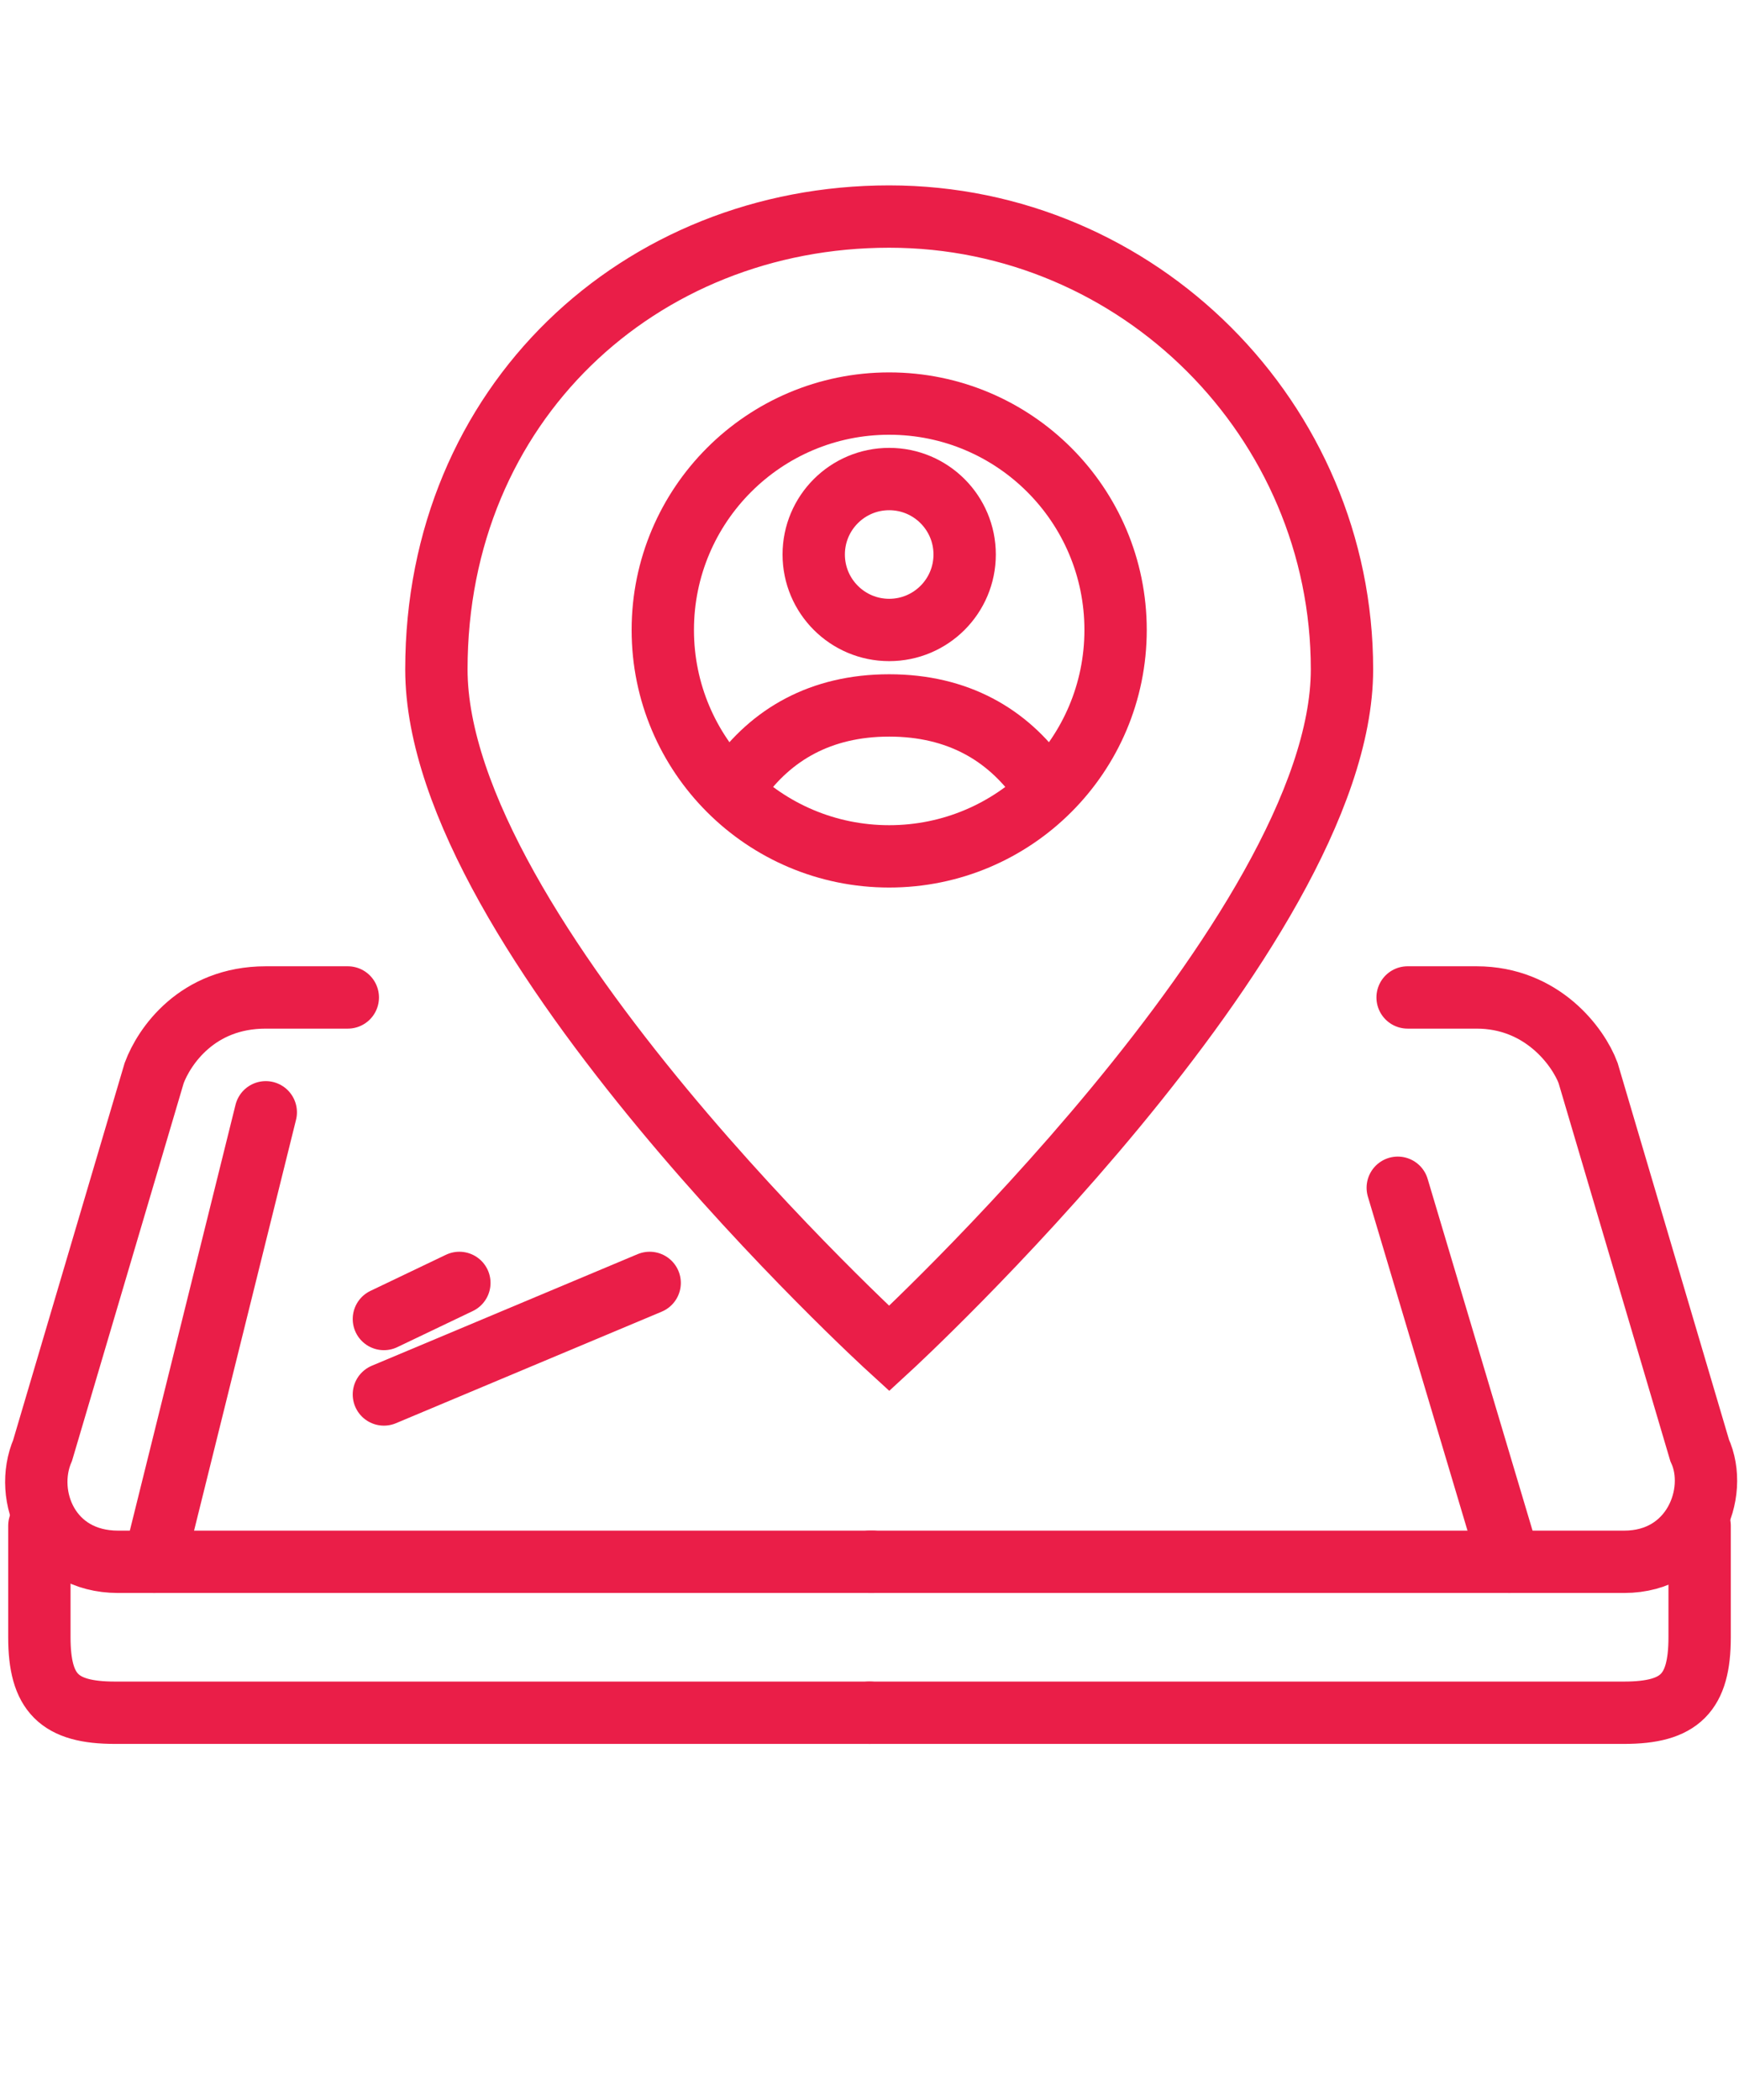
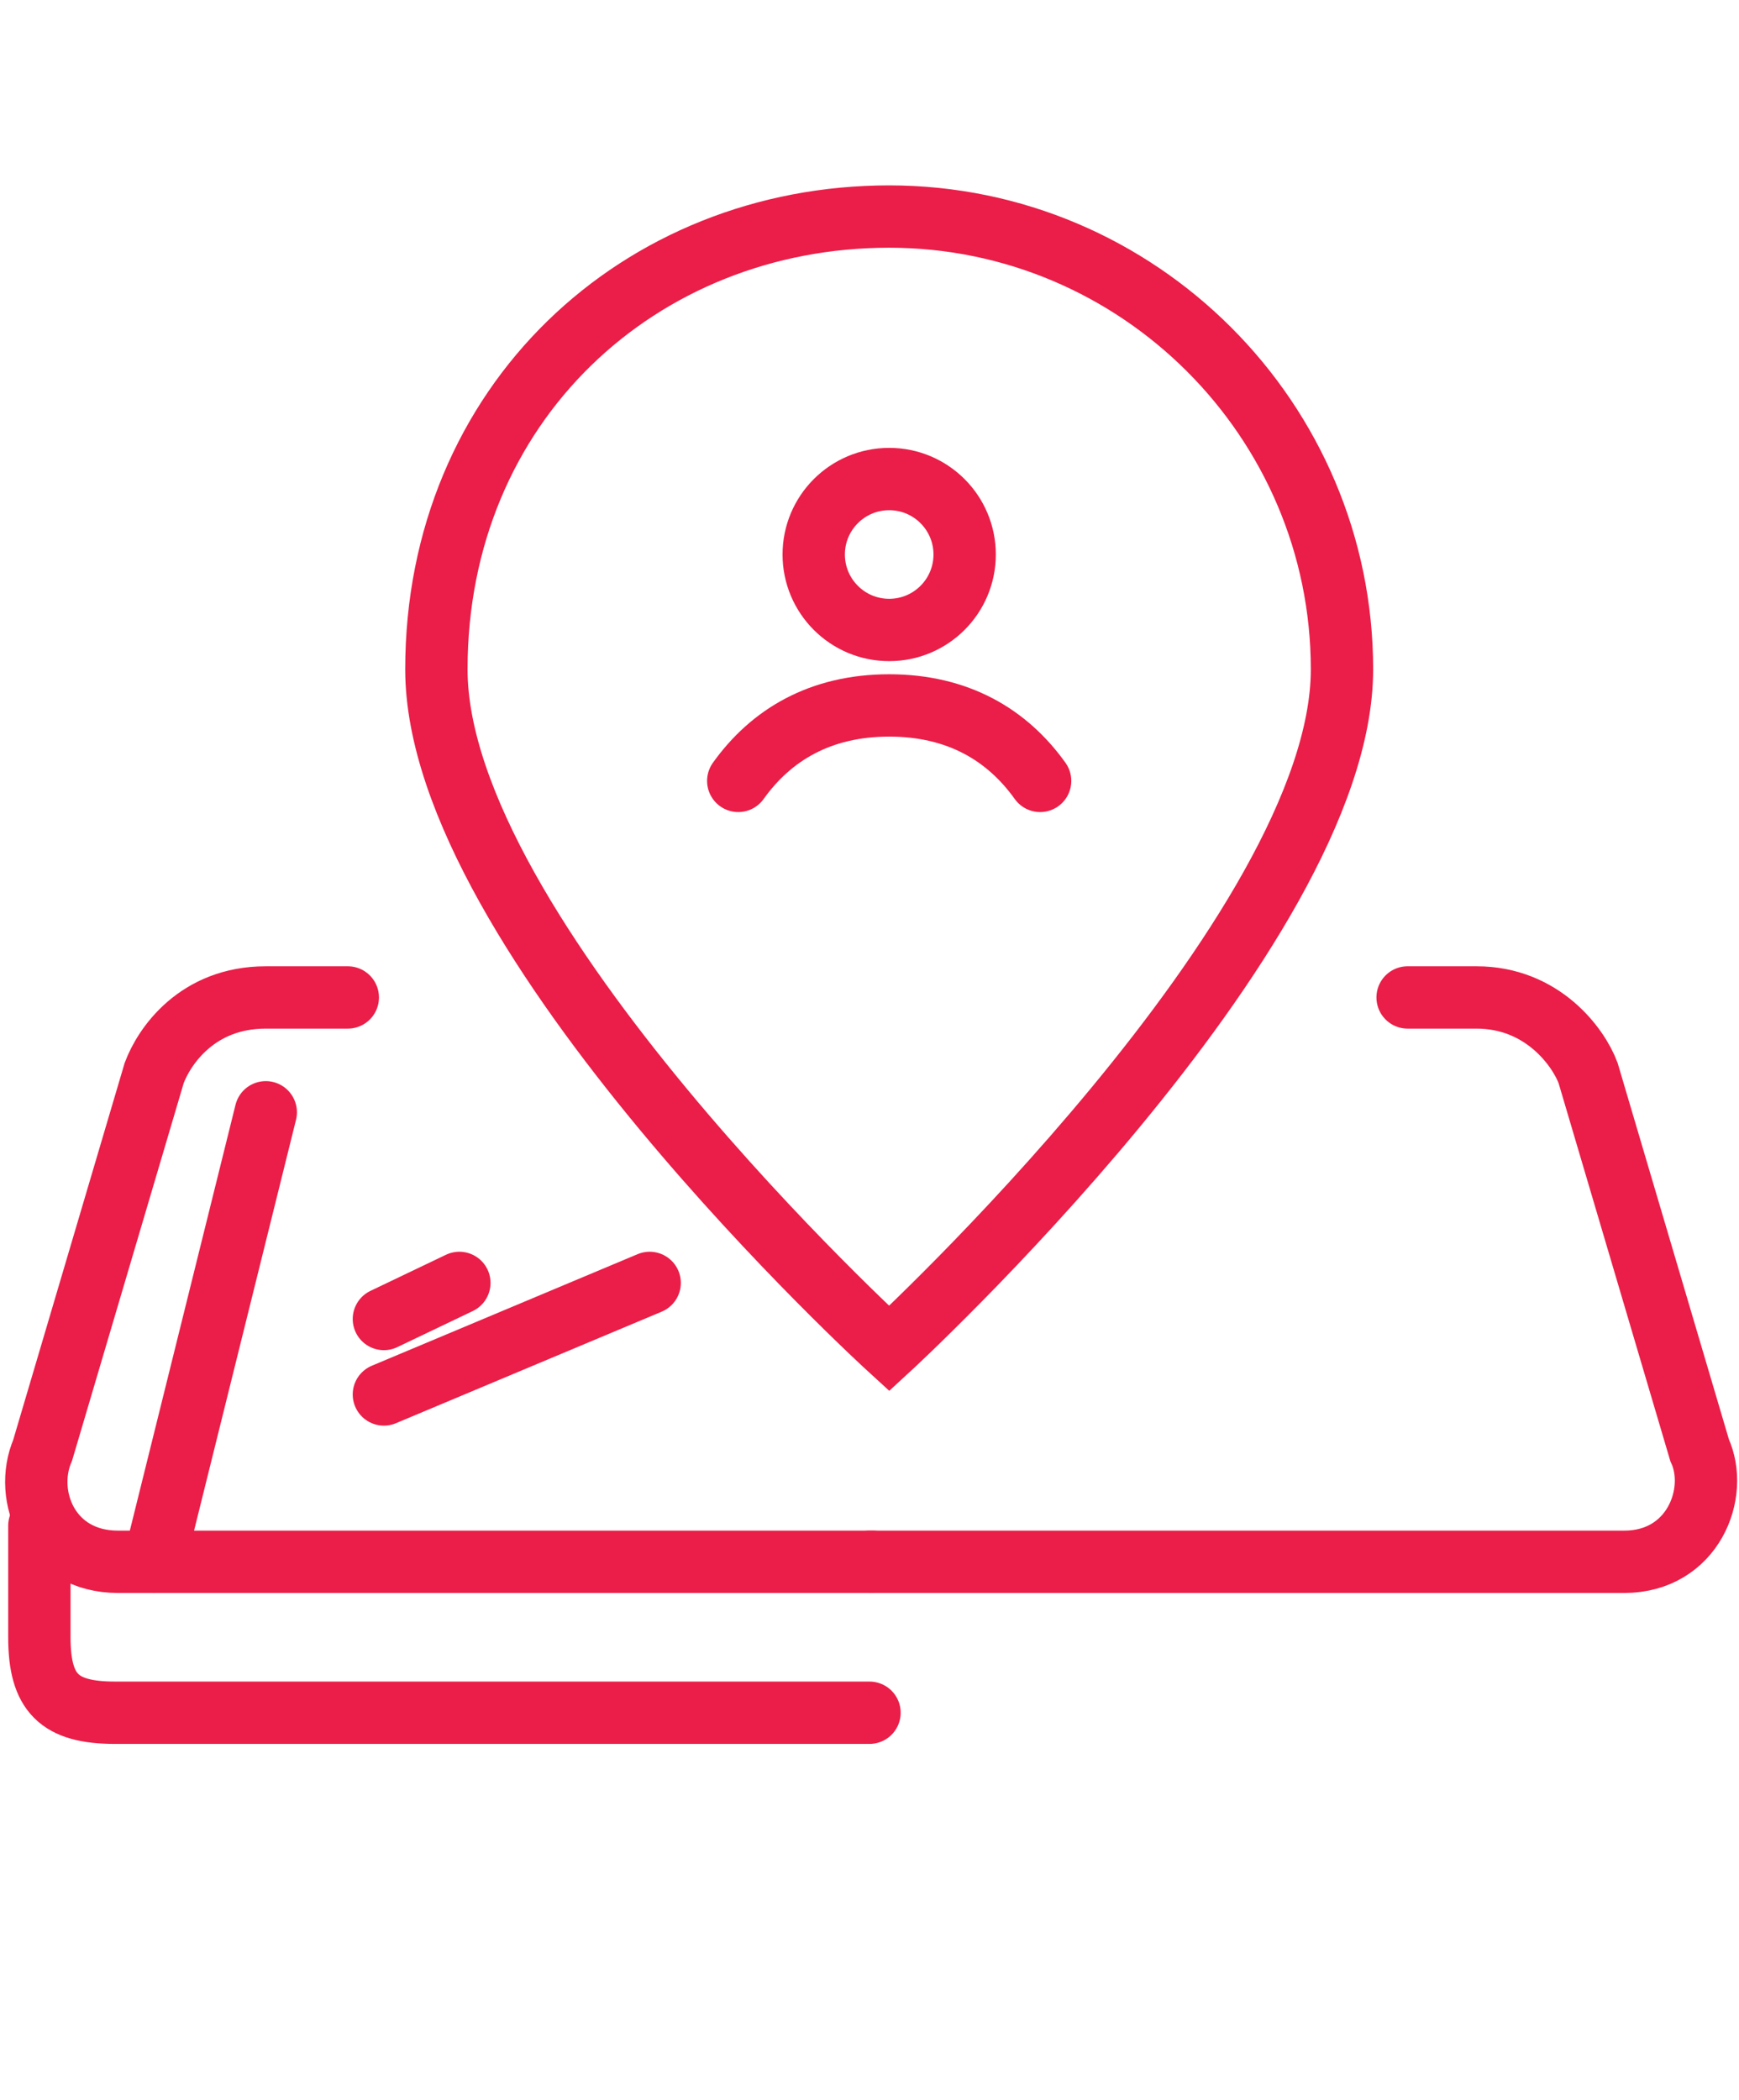
<svg xmlns="http://www.w3.org/2000/svg" id="Warstwa_1" data-name="Warstwa 1" version="1.1" viewBox="0 0 53 64">
  <defs>
    <style>
      .cls-1 {
        fill: none;
        stroke: #ea1e48;
        stroke-linecap: round;
        stroke-miterlimit: 10;
        stroke-width: 1.9px;
      }
    </style>
  </defs>
  <g>
    <line class="cls-1" x1="11.7" y1="40.2" x2="14" y2="39.1" />
    <line class="cls-1" x1="11.7" y1="42.5" x2="19.8" y2="39.1" />
  </g>
  <path class="cls-1" d="M10.6,30.4h-2.5c-2.1,0-3.1,1.5-3.4,2.3l-3.4,11.5c-.6,1.4.2,3.4,2.3,3.4h23" />
  <path class="cls-1" d="M26.5,47.6h23c2.1,0,2.9-2.1,2.3-3.4l-3.4-11.5c-.3-.8-1.4-2.3-3.4-2.3h-2.1" />
  <path class="cls-1" d="M26.5,52.2H3.5c-1.7,0-2.3-.6-2.3-2.3v-3.4" />
-   <path class="cls-1" d="M26.5,52.2h23c1.7,0,2.3-.6,2.3-2.3v-3.4" />
  <line class="cls-1" x1="4.7" y1="47.6" x2="8.1" y2="33.9" />
-   <line class="cls-1" x1="46" y1="47.6" x2="42.6" y2="36.2" />
  <g>
    <path class="cls-1" d="M40.9,20.4c0,8-13.8,20.7-13.8,20.7,0,0-13.8-12.6-13.8-20.7s6.2-13.8,13.8-13.8,13.8,6.2,13.8,13.8Z" />
    <g>
      <circle class="cls-1" cx="27.1" cy="16.9" r="2.3" />
-       <circle class="cls-1" cx="27.1" cy="19.2" r="6.9" />
      <path class="cls-1" d="M22.5,23.8c1-1.4,2.5-2.3,4.6-2.3s3.6.9,4.6,2.3" />
    </g>
  </g>
</svg>